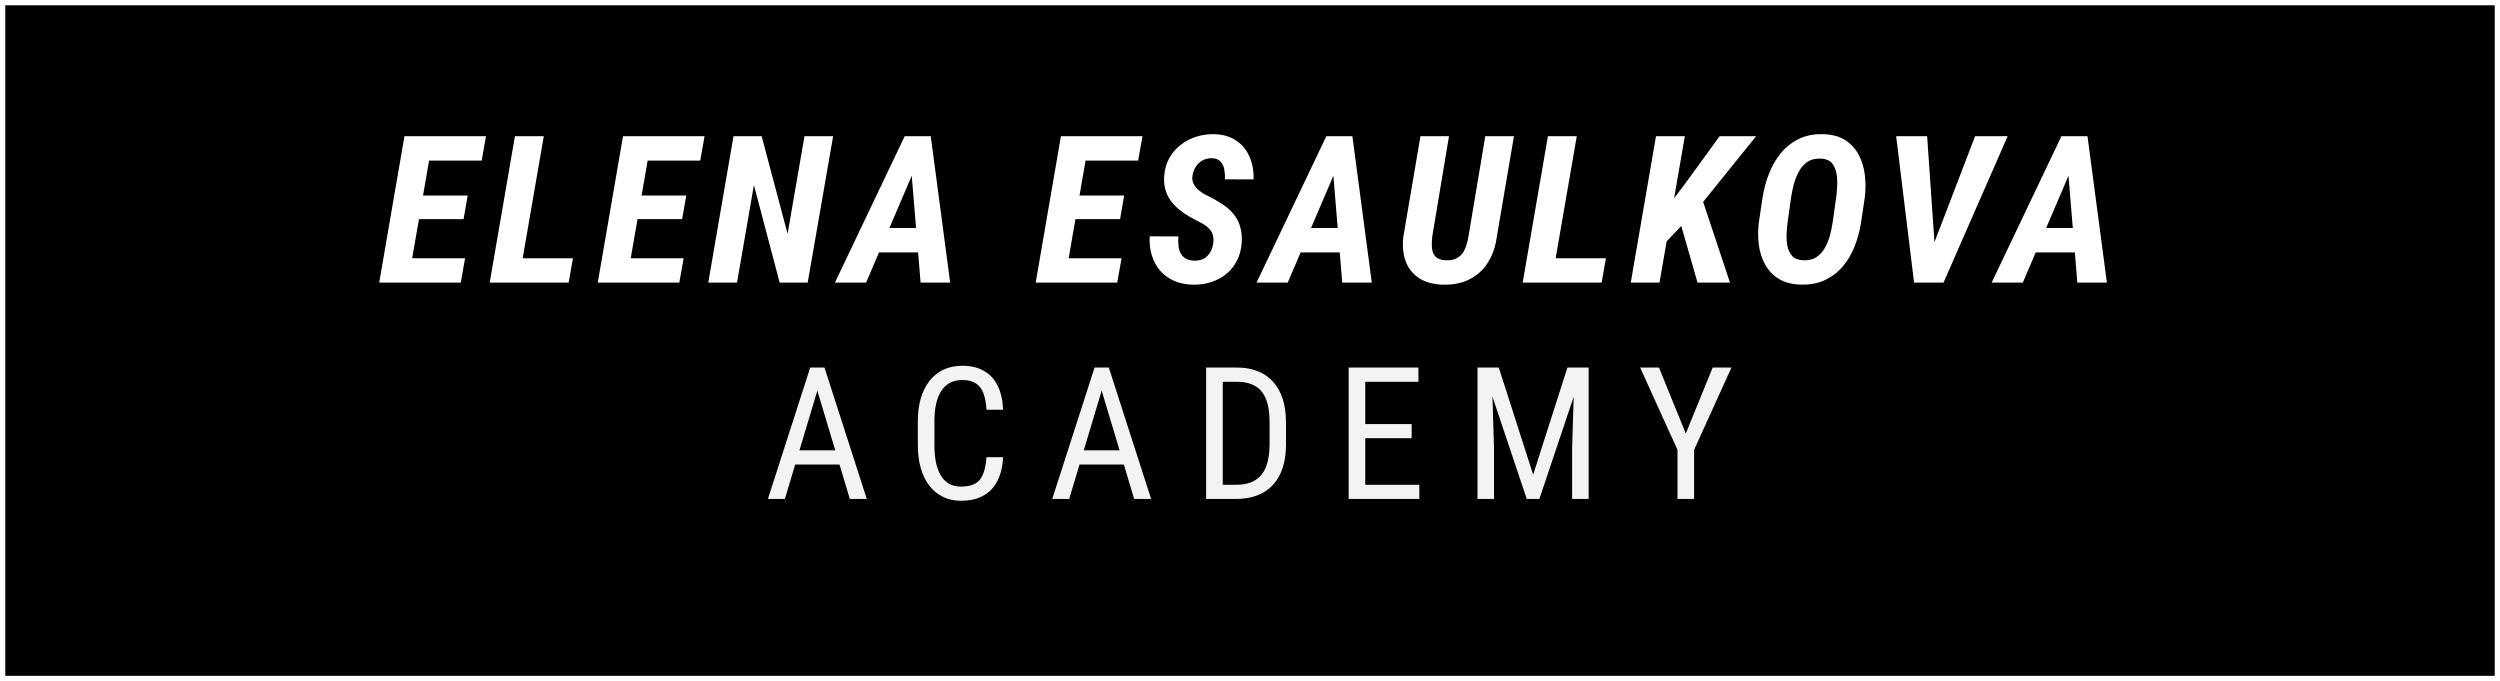
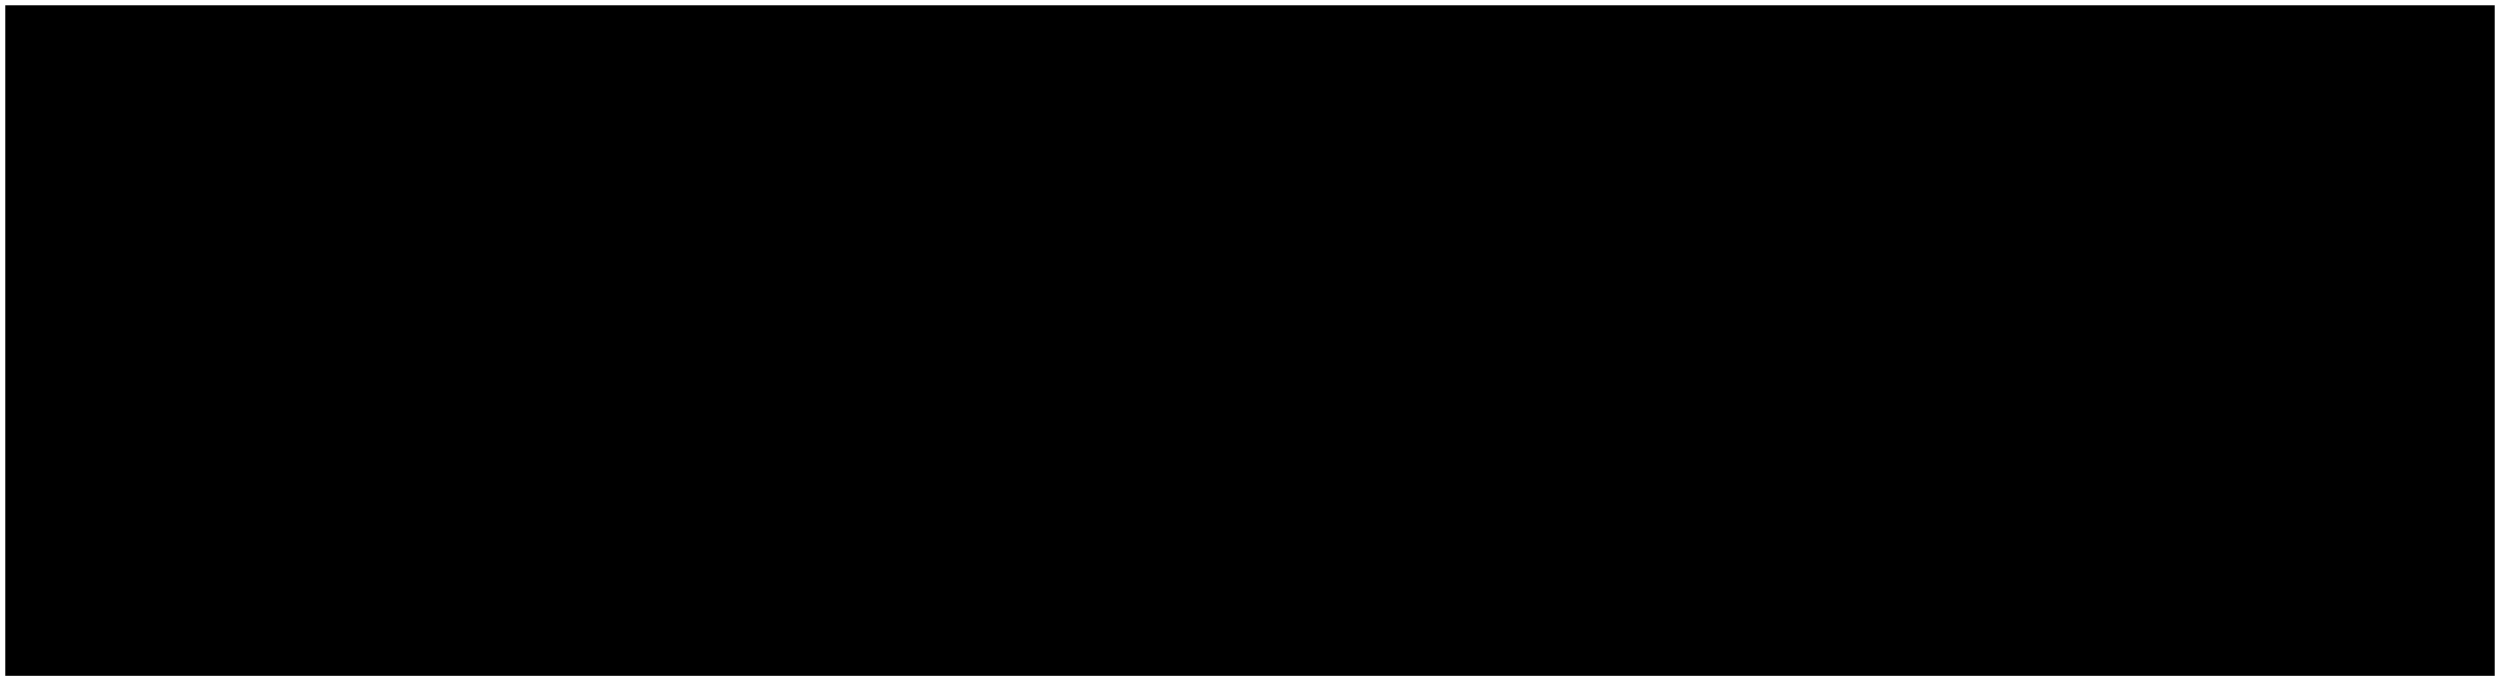
<svg xmlns="http://www.w3.org/2000/svg" width="947" height="258" viewBox="0 0 947 258" fill="none">
  <rect x="0" y="0" width="947" height="258" fill="#808080" stroke="none" />
  <rect x="1" y="1" width="945" height="256" fill="black" stroke="white" stroke-width="2" />
-   <path d="M176.173 97.826L174.536 107.043H151.151L152.712 97.826H176.173ZM164.138 51.59L154.54 107.043H143.648L153.207 51.59H164.138ZM177.164 74.061L175.602 83.011H155.302L156.826 74.061H177.164ZM184.095 51.59L182.457 60.845H159.111L160.749 51.59H184.095ZM217.035 97.826L215.397 107.043H193.003L194.602 97.826H217.035ZM205.99 51.59L196.392 107.043H185.5L195.059 51.59H205.99ZM258.963 97.826L257.325 107.043H233.941L235.502 97.826H258.963ZM246.928 51.59L237.33 107.043H226.438L235.997 51.59H246.928ZM259.953 74.061L258.392 83.011H238.092L239.615 74.061H259.953ZM266.885 51.59L265.247 60.845H241.9L243.538 51.59H266.885ZM315.592 51.59L305.956 107.043H295.331L285.581 70.1L279.182 107.043H268.289L277.849 51.59H288.513L298.339 88.571L304.738 51.59H315.592ZM347.313 62.025L328.08 107.043H316.273L342.705 51.59H350.132L347.313 62.025ZM348.722 107.043L344.914 61.111L345.523 51.59H352.569L359.92 107.043H348.722ZM352.645 86.362L351.008 95.617H326.633L328.27 86.362H352.645ZM424.847 97.826L423.209 107.043H399.825L401.386 97.826H424.847ZM412.812 51.59L403.214 107.043H392.322L401.881 51.59H412.812ZM425.837 74.061L424.276 83.011H403.976L405.499 74.061H425.837ZM432.769 51.59L431.131 60.845H407.785L409.422 51.59H432.769ZM459.577 92.151C459.729 91.009 459.691 90.019 459.463 89.181C459.259 88.343 458.879 87.606 458.32 86.972C457.787 86.311 457.127 85.728 456.34 85.22C455.552 84.686 454.664 84.191 453.674 83.734C451.845 82.846 450.144 81.868 448.57 80.802C446.996 79.735 445.599 78.529 444.381 77.184C443.187 75.838 442.286 74.302 441.676 72.575C441.067 70.823 440.839 68.856 440.991 66.672C441.169 64.184 441.803 61.949 442.895 59.969C443.987 57.988 445.409 56.312 447.161 54.941C448.913 53.545 450.881 52.504 453.064 51.818C455.248 51.107 457.533 50.777 459.92 50.828C463.246 50.904 466.039 51.717 468.299 53.266C470.558 54.789 472.234 56.833 473.326 59.398C474.443 61.937 474.951 64.793 474.849 67.967L463.995 67.929C464.071 66.71 463.995 65.478 463.766 64.234C463.563 62.99 463.081 61.975 462.319 61.188C461.583 60.375 460.453 59.956 458.929 59.931C457.584 59.931 456.403 60.235 455.387 60.845C454.372 61.429 453.547 62.228 452.912 63.244C452.277 64.26 451.871 65.402 451.693 66.672C451.566 67.662 451.668 68.551 451.998 69.338C452.353 70.125 452.836 70.836 453.445 71.471C454.08 72.08 454.791 72.639 455.578 73.147C456.365 73.654 457.152 74.073 457.939 74.403C459.843 75.368 461.595 76.384 463.195 77.45C464.82 78.517 466.191 79.748 467.308 81.144C468.451 82.516 469.276 84.103 469.784 85.905C470.317 87.708 470.508 89.765 470.355 92.075C470.152 94.64 469.53 96.899 468.489 98.855C467.473 100.81 466.128 102.473 464.452 103.844C462.776 105.189 460.859 106.205 458.701 106.891C456.543 107.576 454.232 107.894 451.769 107.843C449.129 107.767 446.767 107.271 444.685 106.357C442.603 105.418 440.851 104.136 439.429 102.511C438.033 100.86 436.992 98.931 436.306 96.722C435.621 94.487 435.354 92.088 435.507 89.523L446.361 89.561C446.285 90.755 446.298 91.91 446.399 93.027C446.501 94.144 446.78 95.122 447.237 95.96C447.694 96.798 448.354 97.471 449.217 97.978C450.081 98.486 451.223 98.74 452.645 98.74C453.991 98.74 455.146 98.461 456.111 97.902C457.076 97.318 457.85 96.531 458.434 95.541C459.018 94.551 459.399 93.421 459.577 92.151ZM507.027 62.025L487.794 107.043H475.987L502.419 51.59H509.846L507.027 62.025ZM508.437 107.043L504.628 61.111L505.237 51.59H512.283L519.634 107.043H508.437ZM512.359 86.362L510.722 95.617H486.347L487.984 86.362H512.359ZM562.628 51.59H573.483L567.008 89.638C566.5 93.37 565.383 96.62 563.657 99.388C561.955 102.13 559.683 104.237 556.839 105.71C553.995 107.183 550.644 107.894 546.785 107.843C543.128 107.767 540.094 106.967 537.682 105.443C535.27 103.895 533.543 101.774 532.502 99.083C531.487 96.366 531.182 93.231 531.588 89.676L538.063 51.59H548.879L542.519 89.714C542.341 91.237 542.316 92.672 542.443 94.018C542.57 95.338 543.027 96.417 543.814 97.255C544.601 98.067 545.896 98.512 547.699 98.588C549.603 98.664 551.126 98.321 552.269 97.56C553.437 96.798 554.313 95.731 554.897 94.36C555.506 92.964 555.951 91.415 556.23 89.714L562.628 51.59ZM608.327 97.826L606.689 107.043H584.295L585.894 97.826H608.327ZM597.282 51.59L587.684 107.043H576.792L586.351 51.59H597.282ZM638.22 51.59L628.622 107.043H617.729L627.289 51.59H638.22ZM665.223 51.59L642.828 79.355L629.688 93.142L629.574 81.144L638.448 69.414L651.397 51.59H665.223ZM643.019 107.043L635.592 81.144L644.39 74.213L655.32 107.043H643.019ZM706.351 75.013L704.98 84.191C704.497 87.314 703.698 90.323 702.58 93.218C701.463 96.087 699.978 98.626 698.124 100.835C696.271 103.044 694.024 104.783 691.383 106.053C688.742 107.297 685.683 107.881 682.204 107.805C678.878 107.729 676.098 107.018 673.864 105.672C671.655 104.326 669.928 102.536 668.684 100.302C667.44 98.067 666.627 95.566 666.246 92.799C665.891 90.006 665.891 87.162 666.246 84.268L667.617 75.051C668.1 71.902 668.9 68.881 670.017 65.986C671.134 63.066 672.619 60.451 674.473 58.141C676.352 55.83 678.624 54.015 681.29 52.694C683.956 51.349 687.054 50.727 690.583 50.828C693.96 50.904 696.753 51.653 698.962 53.075C701.171 54.497 702.885 56.376 704.104 58.712C705.323 61.023 706.097 63.6 706.427 66.443C706.757 69.262 706.732 72.118 706.351 75.013ZM694.201 84.268L695.534 74.86C695.712 73.565 695.839 72.106 695.915 70.481C696.017 68.83 695.928 67.231 695.649 65.682C695.369 64.107 694.785 62.8 693.897 61.759C693.008 60.718 691.637 60.159 689.783 60.083C687.752 59.981 686.051 60.388 684.68 61.302C683.334 62.216 682.242 63.447 681.405 64.996C680.567 66.519 679.919 68.157 679.462 69.909C679.031 71.661 678.688 73.337 678.434 74.936L677.139 84.306C676.961 85.626 676.834 87.086 676.758 88.686C676.682 90.285 676.796 91.834 677.101 93.332C677.431 94.805 678.04 96.036 678.929 97.026C679.843 97.991 681.227 98.512 683.08 98.588C685.035 98.689 686.673 98.309 687.993 97.445C689.314 96.557 690.393 95.389 691.231 93.941C692.069 92.494 692.716 90.92 693.173 89.219C693.63 87.492 693.973 85.842 694.201 84.268ZM731.635 94.703L748.165 51.59H760.505L736.206 107.043H728.131L731.635 94.703ZM729.998 51.59L733.045 95.655L732.854 107.043H725.047L718.267 51.59H729.998ZM785.484 62.025L766.251 107.043H754.444L780.876 51.59H788.303L785.484 62.025ZM786.894 107.043L783.085 61.111L783.694 51.59H790.74L798.091 107.043H786.894ZM790.816 86.362L789.179 95.617H764.804L766.441 86.362H790.816Z" fill="white" />
-   <path d="M310.909 143.644L297.306 189H290.88L306.91 139.234H310.943L310.909 143.644ZM321.915 189L308.311 143.644L308.243 139.234H312.31L328.341 189H321.915ZM321.915 170.577V175.978H297.921V170.577H321.915ZM373.683 173.175H379.973C379.813 176.593 379.118 179.544 377.888 182.027C376.68 184.488 374.914 186.38 372.59 187.701C370.288 189.023 367.406 189.684 363.942 189.684C361.459 189.684 359.214 189.194 357.209 188.214C355.204 187.234 353.483 185.833 352.048 184.01C350.635 182.164 349.553 179.954 348.801 177.379C348.049 174.804 347.673 171.91 347.673 168.697V159.503C347.673 156.313 348.049 153.43 348.801 150.855C349.575 148.281 350.681 146.082 352.116 144.259C353.574 142.413 355.34 141 357.414 140.021C359.51 139.041 361.88 138.551 364.523 138.551C367.759 138.551 370.493 139.2 372.726 140.499C374.982 141.775 376.714 143.655 377.922 146.139C379.152 148.6 379.836 151.619 379.973 155.196H373.683C373.524 152.576 373.114 150.445 372.453 148.805C371.792 147.141 370.812 145.922 369.514 145.147C368.238 144.35 366.574 143.951 364.523 143.951C362.7 143.951 361.117 144.316 359.772 145.045C358.451 145.774 357.357 146.822 356.491 148.189C355.648 149.534 355.01 151.163 354.577 153.077C354.167 154.968 353.962 157.088 353.962 159.435V168.697C353.962 170.885 354.133 172.924 354.474 174.815C354.839 176.707 355.409 178.37 356.183 179.806C356.981 181.218 358.018 182.324 359.294 183.121C360.57 183.919 362.119 184.317 363.942 184.317C366.244 184.317 368.067 183.941 369.411 183.189C370.755 182.438 371.747 181.241 372.385 179.601C373.045 177.96 373.478 175.818 373.683 173.175ZM418.616 143.644L405.013 189H398.587L414.617 139.234H418.65L418.616 143.644ZM429.622 189L416.018 143.644L415.95 139.234H420.017L436.048 189H429.622ZM429.622 170.577V175.978H405.628V170.577H429.622ZM468.163 189H459.686L459.755 183.634H468.163C471.148 183.634 473.575 183.064 475.443 181.925C477.312 180.763 478.69 179.054 479.579 176.798C480.468 174.519 480.912 171.705 480.912 168.355V159.845C480.912 157.201 480.661 154.923 480.16 153.009C479.659 151.095 478.907 149.522 477.904 148.292C476.902 147.062 475.637 146.15 474.11 145.558C472.584 144.942 470.795 144.635 468.744 144.635H459.516V139.234H468.744C471.547 139.234 474.076 139.679 476.332 140.567C478.588 141.433 480.525 142.743 482.142 144.498C483.76 146.23 484.991 148.383 485.834 150.958C486.7 153.533 487.133 156.518 487.133 159.913V168.355C487.133 171.751 486.7 174.736 485.834 177.311C484.991 179.885 483.749 182.039 482.108 183.771C480.468 185.502 478.474 186.812 476.127 187.701C473.803 188.567 471.148 189 468.163 189ZM463.173 139.234V189H456.884V139.234H463.173ZM537.637 183.634V189H516.035V183.634H537.637ZM517.163 139.234V189H510.874V139.234H517.163ZM534.731 160.631V165.997H516.035V160.631H534.731ZM537.295 139.234V144.635H516.035V139.234H537.295ZM561.651 139.234H567.735L580.758 179.806L593.746 139.234H599.83L583.116 189H578.331L561.651 139.234ZM559.669 139.234H565.001L565.924 169.586V189H559.669V139.234ZM596.446 139.234H601.778V189H595.523V169.586L596.446 139.234ZM628.425 139.234L638.576 164.22L648.762 139.234H655.871L641.721 170.406V189H635.432V170.406L621.281 139.234H628.425Z" fill="white" fill-opacity="0.95" />
</svg>